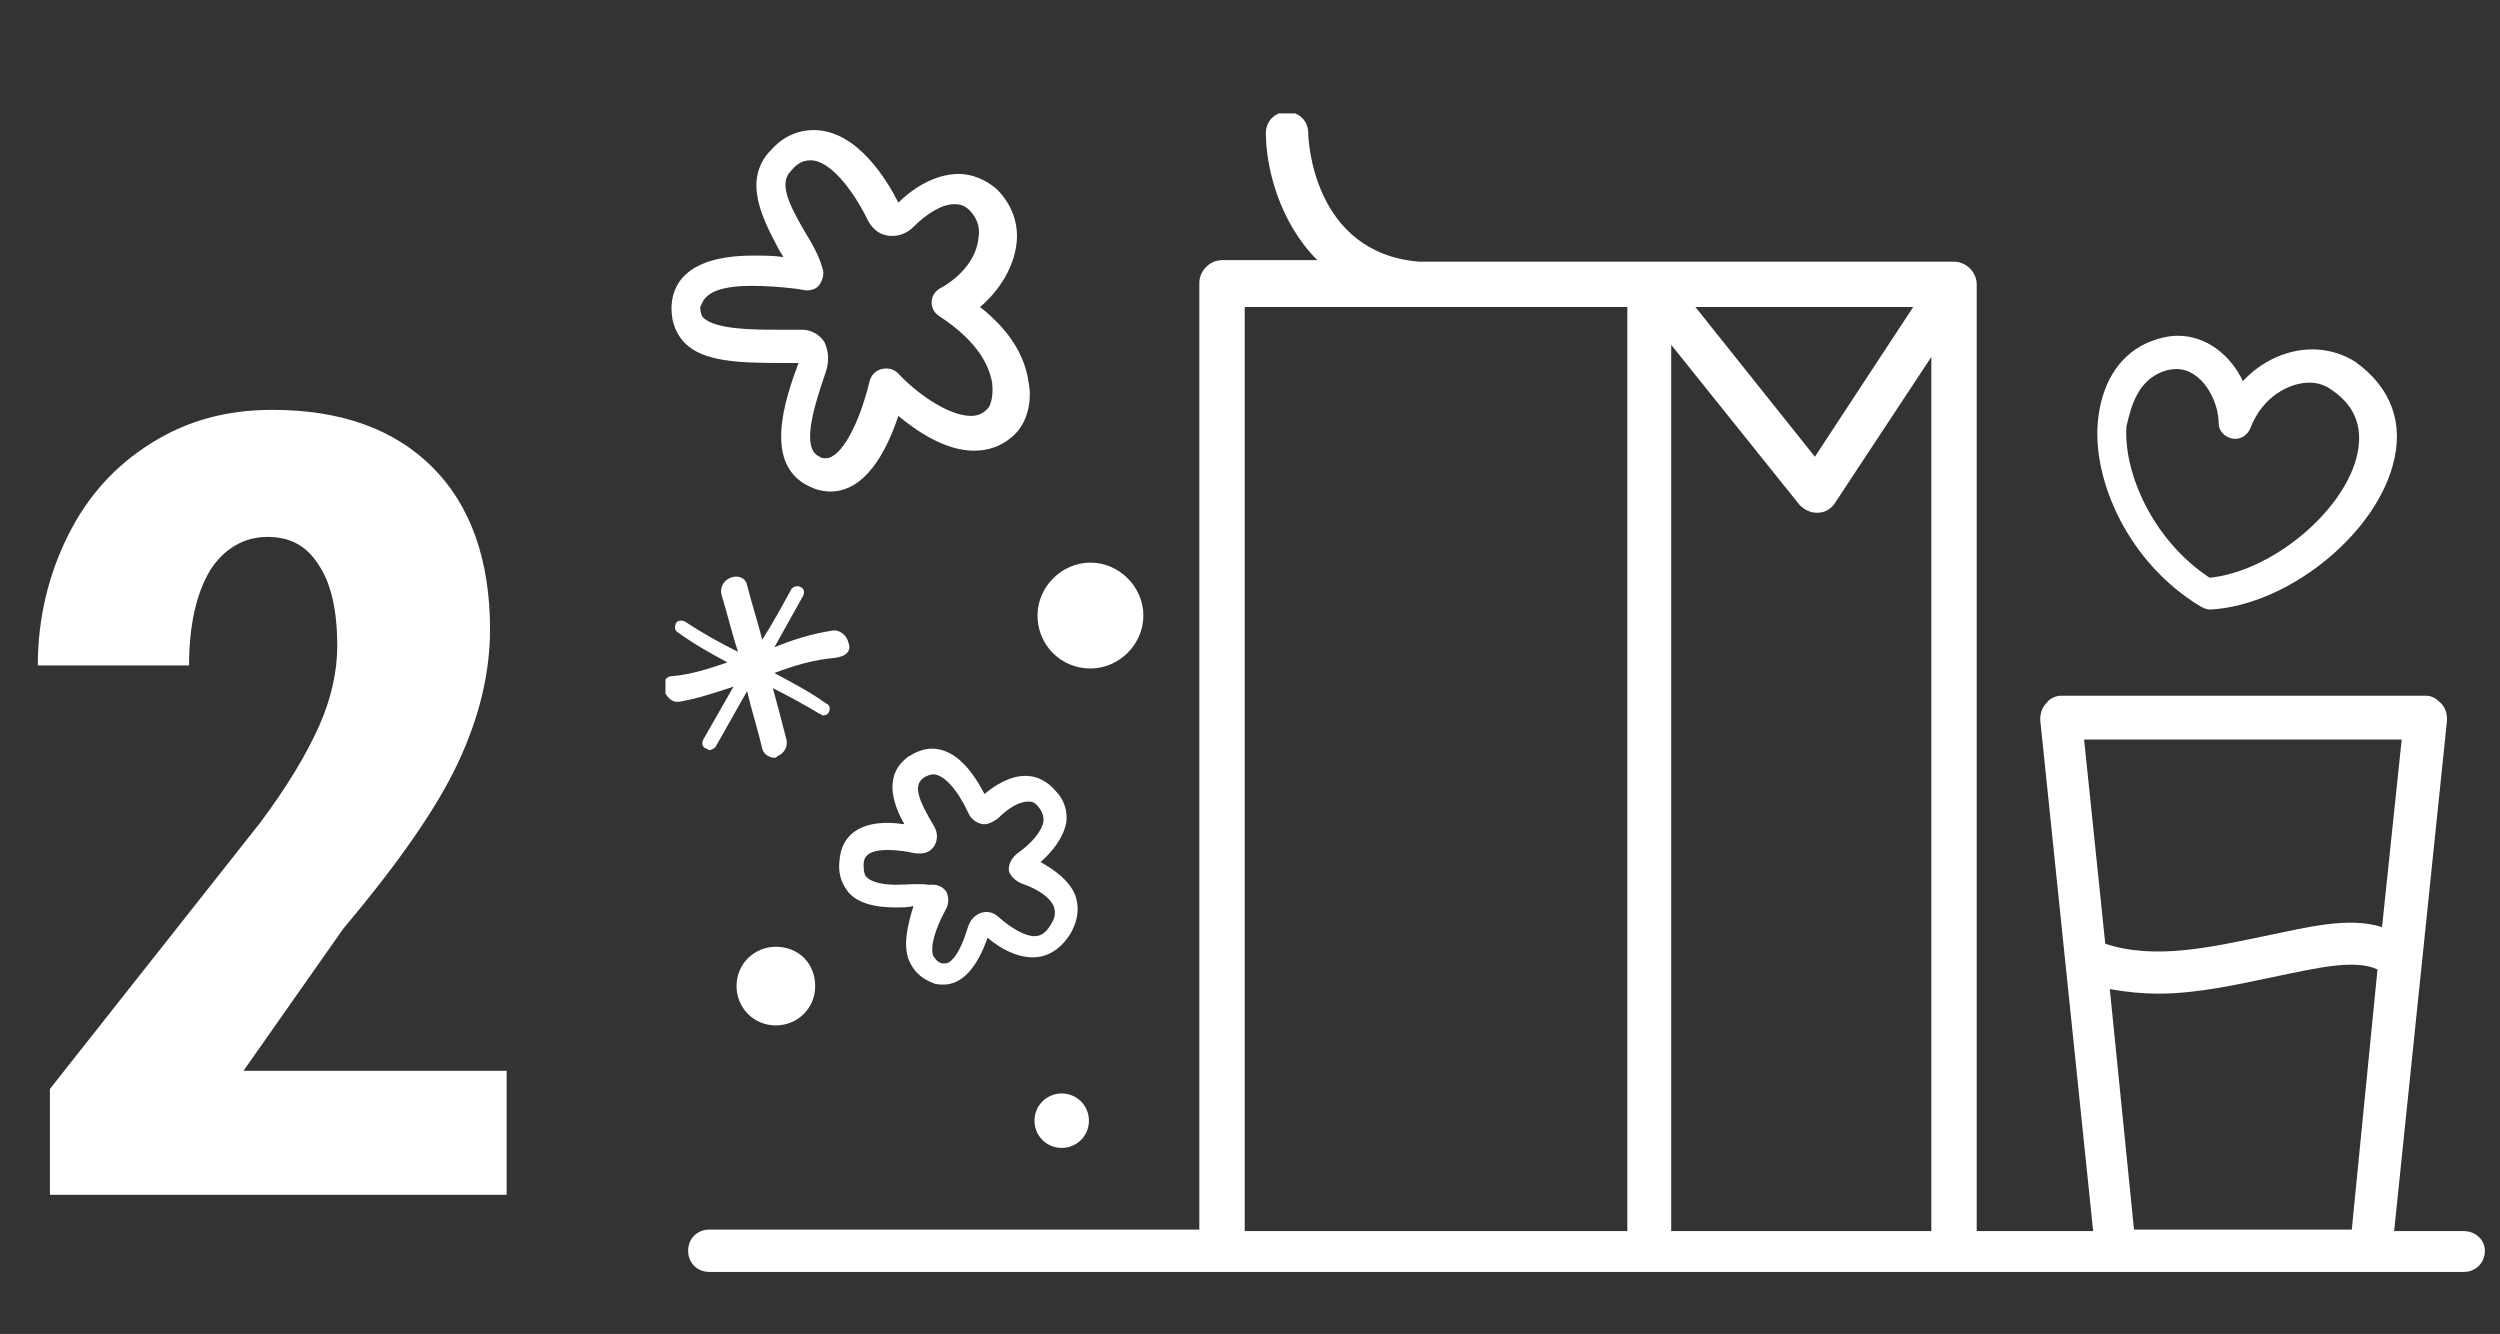
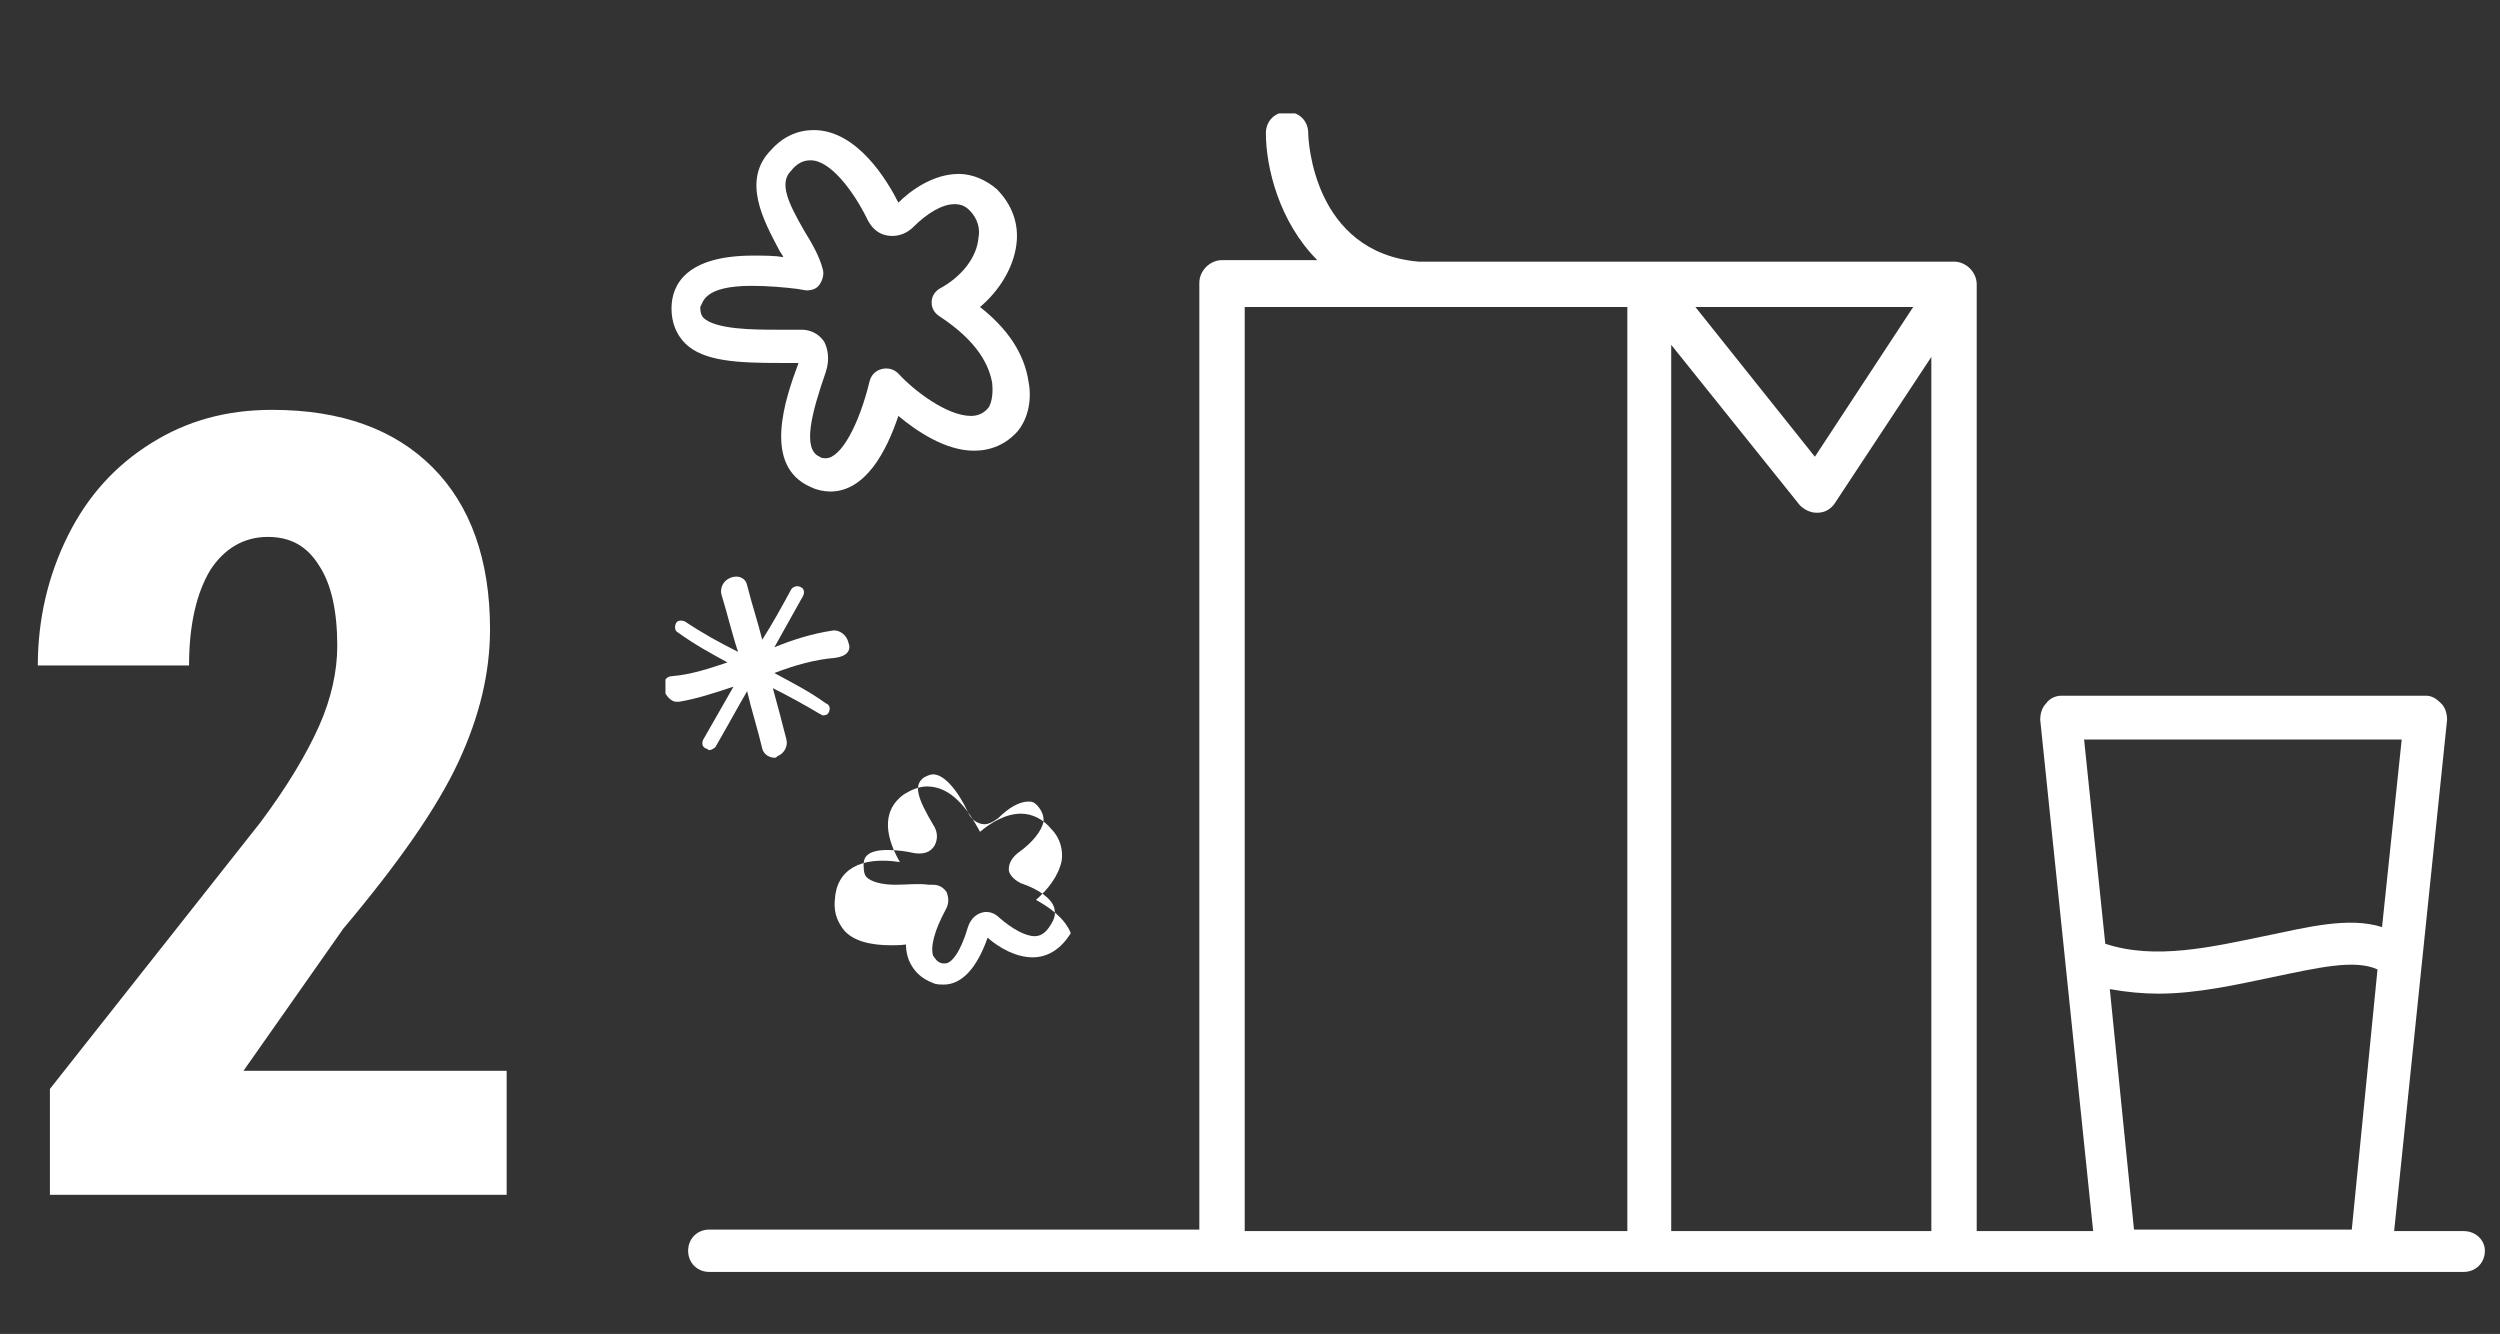
<svg xmlns="http://www.w3.org/2000/svg" xmlns:xlink="http://www.w3.org/1999/xlink" version="1.1" id="Capa_1" x="0px" y="0px" viewBox="0 0 165.3 88.2" style="enable-background:new 0 0 165.3 88.2;" xml:space="preserve">
  <rect x="0" y="0" width="165.3" height="88.2" fill="#333333" stroke="none" />
  <style type="text/css">
	.st0{fill:#FFFFFF;}
	.st1{clip-path:url(#SVGID_2_);fill:#FFFFFF;}
</style>
  <g>
    <path class="st0" d="M33.5,79H3.3v-7l13.9-17.6c1.8-2.4,3.1-4.6,3.9-6.4c0.8-1.8,1.2-3.6,1.2-5.3c0-2.3-0.4-4.1-1.2-5.3   c-0.8-1.3-1.9-1.9-3.4-1.9c-1.6,0-2.9,0.8-3.8,2.2c-0.9,1.5-1.4,3.6-1.4,6.3h-10c0-3.1,0.7-6,2-8.6s3.1-4.6,5.5-6.1s5-2.2,8-2.2   c4.6,0,8.1,1.3,10.6,3.8c2.5,2.5,3.8,6.1,3.8,10.7c0,2.9-0.7,5.8-2.1,8.8c-1.4,3-3.9,6.6-7.6,11l-6.6,9.4h17.4V79z" />
  </g>
  <g>
    <defs>
      <rect id="SVGID_1_" x="44" y="7.5" width="120.3" height="76.7" />
    </defs>
    <clipPath id="SVGID_2_">
      <use xlink:href="#SVGID_1_" style="overflow:visible;" />
    </clipPath>
    <path class="st1" d="M162.9,81.4h-4.6l3.5-33.8c0-0.4-0.1-0.8-0.4-1.1c-0.3-0.3-0.6-0.5-1-0.5h-24.1c-0.4,0-0.8,0.2-1,0.5   c-0.3,0.3-0.4,0.7-0.4,1.1l3.5,33.8h-7.7V18.8c0-0.8-0.7-1.5-1.5-1.5H93.8c-7-0.6-7.3-8.1-7.3-8.5c0-0.8-0.6-1.4-1.4-1.4h0   c-0.8,0-1.4,0.6-1.4,1.4c0,2.3,0.9,5.9,3.4,8.4h-6.3c-0.8,0-1.5,0.7-1.5,1.5v62.6H46.9c-0.8,0-1.4,0.6-1.4,1.4   c0,0.8,0.6,1.4,1.4,1.4h116c0.8,0,1.4-0.6,1.4-1.4C164.3,82,163.7,81.4,162.9,81.4 M126.5,20.3l-6.5,9.9l-7.9-9.9H126.5z    M107.6,81.4H82.3V20.3h25.3V81.4z M127.7,81.4h-17.2V22.8l8.5,10.6c0.3,0.3,0.7,0.5,1.1,0.5c0,0,0,0,0.1,0c0.5,0,0.9-0.3,1.1-0.6   l6.4-9.7V81.4z M155.5,81.3h-14.4l-1.6-15.9c1.1,0.2,2.2,0.3,3.2,0.3c2.6,0,5.2-0.6,7.6-1.1c2.9-0.6,5.4-1.2,6.9-0.5L155.5,81.3z    M149.7,61.9c-3.4,0.7-7.2,1.6-10.5,0.5l-1.4-13.5h21l-1.3,12.4C155.3,60.6,152.6,61.3,149.7,61.9" />
    <path class="st1" d="M51.6,24h0.5c0.3,0,0.5,0,0.7,0c-0.9,2.4-2.4,6.8,0.8,8.2c0.4,0.2,0.9,0.3,1.3,0.3h0c2.3,0,3.7-2.6,4.5-5   c1.2,1,3.1,2.3,5,2.3c1.1,0,2.1-0.4,2.9-1.3c0.5-0.6,1-1.8,0.7-3.3c-0.2-1.3-0.9-3.1-3.2-4.9c1.3-1.1,2.2-2.6,2.4-4.1   c0.2-1.4-0.3-2.7-1.3-3.7c-0.7-0.6-1.6-1-2.5-1c-1.7,0-3.2,1.1-4,1.9c-0.7-1.4-2.7-4.8-5.6-4.8c-1,0-2,0.4-2.8,1.3   c-2,2-0.5,4.7,0.5,6.6c0.1,0.2,0.2,0.3,0.3,0.5c-0.6-0.1-1.3-0.1-2-0.1c-4.4,0-5.4,1.9-5.4,3.5c0,0.9,0.3,1.7,0.9,2.3   C46.5,23.9,48.8,24,51.6,24 M49.7,18.9c1.1,0,2.2,0.1,3,0.2l0.6,0.1c0.4,0,0.7-0.1,0.9-0.4c0.2-0.3,0.3-0.7,0.2-1   c-0.2-0.8-0.7-1.7-1.2-2.5c-1.1-1.9-1.7-3.2-0.9-4c0.4-0.5,0.8-0.7,1.3-0.7c1.3,0,2.8,2,3.7,3.8c0.5,1.1,1.3,1.2,1.7,1.2   c0.5,0,1-0.2,1.4-0.6c0.9-0.9,1.9-1.5,2.7-1.5c0.4,0,0.7,0.1,1,0.4c0.6,0.6,0.7,1.3,0.6,1.8c-0.1,1.3-1.1,2.6-2.6,3.4   c-0.3,0.2-0.5,0.5-0.5,0.9c0,0.4,0.2,0.7,0.5,0.9c2.6,1.7,3.3,3.3,3.5,4.4c0.1,0.9-0.1,1.4-0.2,1.6c-0.3,0.4-0.7,0.6-1.2,0.6   c-1.6,0-3.8-1.7-4.8-2.8c-0.3-0.3-0.7-0.4-1.1-0.3c-0.4,0.1-0.7,0.4-0.8,0.8c-0.7,2.9-1.9,5.1-2.9,5.1c-0.1,0-0.3,0-0.4-0.1   c-1.2-0.5-0.5-3,0.4-5.6c0.3-0.9,0.1-1.6-0.1-2c-0.4-0.6-1-0.8-1.5-0.8c-0.4,0-0.8,0-1.1,0h-0.5c-1.5,0-4.1,0-4.9-0.8   c-0.1-0.1-0.2-0.3-0.2-0.7C46.5,20,46.5,18.9,49.7,18.9" />
-     <path class="st1" d="M145.5,40.1c0.2,0.1,0.4,0.2,0.6,0.2c0,0,0,0,0.1,0c5-0.3,10.7-4.8,12-9.5c0.8-2.8-0.1-5.2-2.5-6.9   c-0.8-0.5-1.8-0.8-2.8-0.8c-1.7,0-3.4,0.8-4.6,2.1c-0.8-1.7-2.4-3-4.3-3c-0.7,0-1.4,0.2-2.1,0.5c-1.9,0.9-3,2.8-3.2,5.3   C138.4,31.8,140.7,37.2,145.5,40.1 M142.7,24.7c0.4-0.2,0.8-0.3,1.2-0.3c1.7,0,2.8,2.1,2.8,3.6c0,0.5,0.4,0.9,0.9,1   c0.5,0.1,1-0.2,1.2-0.7c0.8-2.1,2.6-3,3.9-3c0.6,0,1.1,0.2,1.5,0.5c1.6,1.1,2.1,2.6,1.6,4.5c-1,3.7-5.7,7.5-9.7,7.9   c-3.8-2.5-5.7-7-5.5-10C140.9,26.9,141.3,25.4,142.7,24.7" />
-     <path class="st1" d="M72.1,44.2c1.9,0,3.5-1.6,3.5-3.5c0-1.9-1.6-3.5-3.5-3.5c-1.9,0-3.5,1.6-3.5,3.5   C68.6,42.6,70.1,44.2,72.1,44.2" />
-     <path class="st1" d="M51.3,62.6c-1.4,0-2.6,1.1-2.6,2.6c0,1.4,1.1,2.6,2.6,2.6c1.4,0,2.6-1.1,2.6-2.6   C53.9,63.7,52.8,62.6,51.3,62.6" />
-     <path class="st1" d="M70.2,75.9c1,0,1.8-0.8,1.8-1.8c0-1-0.8-1.8-1.8-1.8c-1,0-1.8,0.8-1.8,1.8C68.4,75.1,69.2,75.9,70.2,75.9" />
-     <path class="st1" d="M60.1,63.5c0.3,0.7,0.8,1.2,1.6,1.5c0.2,0.1,0.5,0.1,0.7,0.1c1.2,0,2.2-1.1,2.9-3.1c0.8,0.7,1.9,1.3,3,1.3   c0.7,0,1.7-0.3,2.5-1.6c0.6-1.1,0.5-1.9,0.3-2.5c-0.4-1-1.4-1.7-2.3-2.2c0.8-0.7,1.5-1.6,1.7-2.6c0.1-0.7-0.1-1.5-0.7-2.1   c-0.5-0.6-1.2-1-2-1c-1,0-2,0.6-2.7,1.2c-0.8-1.5-1.9-3-3.5-3c-0.5,0-1,0.2-1.5,0.5c-1.7,1.2-1.1,3.1-0.3,4.5   c-2.6-0.4-4.2,0.5-4.3,2.5c-0.1,1,0.3,1.6,0.6,2c0.6,0.7,1.7,1,3.1,1c0.4,0,0.9,0,1.2-0.1C60,61.2,59.7,62.5,60.1,63.5 M59.2,58.5   c-0.9,0-1.6-0.2-1.9-0.5c-0.1-0.1-0.2-0.3-0.2-0.8c0-0.4,0.1-1,1.6-1c0.6,0,1.3,0.1,1.7,0.2c0.6,0.1,1.1,0,1.4-0.5   c0.2-0.4,0.2-0.8,0-1.2c-1.2-2-1.4-2.8-0.7-3.3c0.2-0.1,0.4-0.2,0.6-0.2c0.7,0,1.6,1,2.3,2.5c0.3,0.7,0.9,0.8,1.1,0.8   c0.2,0,0.5-0.1,0.9-0.4c0.7-0.7,1.4-1.1,2-1.1c0.2,0,0.4,0,0.7,0.4c0.3,0.4,0.3,0.7,0.3,0.9c-0.1,0.6-0.7,1.4-1.7,2.1   c-0.5,0.4-0.6,0.8-0.6,1.1c0,0.2,0.2,0.6,0.8,0.9c1.2,0.4,2,1,2.2,1.6c0,0.1,0.2,0.5-0.2,1.1c-0.4,0.7-0.8,0.8-1.1,0.8   c-0.6,0-1.5-0.5-2.3-1.2c-0.3-0.3-0.6-0.4-0.9-0.4c-0.2,0-0.9,0.1-1.2,1c-0.5,1.7-1.1,2.4-1.5,2.4c-0.1,0-0.1,0-0.2,0   c-0.4-0.1-0.5-0.4-0.6-0.5c-0.2-0.6,0.1-1.7,0.8-3c0.3-0.5,0.2-0.9,0.1-1.2c-0.2-0.3-0.5-0.5-0.9-0.5c-0.1,0-0.2,0-0.3,0   C60.7,58.4,60,58.5,59.2,58.5" />
+     <path class="st1" d="M60.1,63.5c0.3,0.7,0.8,1.2,1.6,1.5c0.2,0.1,0.5,0.1,0.7,0.1c1.2,0,2.2-1.1,2.9-3.1c0.8,0.7,1.9,1.3,3,1.3   c0.7,0,1.7-0.3,2.5-1.6c-0.4-1-1.4-1.7-2.3-2.2c0.8-0.7,1.5-1.6,1.7-2.6c0.1-0.7-0.1-1.5-0.7-2.1   c-0.5-0.6-1.2-1-2-1c-1,0-2,0.6-2.7,1.2c-0.8-1.5-1.9-3-3.5-3c-0.5,0-1,0.2-1.5,0.5c-1.7,1.2-1.1,3.1-0.3,4.5   c-2.6-0.4-4.2,0.5-4.3,2.5c-0.1,1,0.3,1.6,0.6,2c0.6,0.7,1.7,1,3.1,1c0.4,0,0.9,0,1.2-0.1C60,61.2,59.7,62.5,60.1,63.5 M59.2,58.5   c-0.9,0-1.6-0.2-1.9-0.5c-0.1-0.1-0.2-0.3-0.2-0.8c0-0.4,0.1-1,1.6-1c0.6,0,1.3,0.1,1.7,0.2c0.6,0.1,1.1,0,1.4-0.5   c0.2-0.4,0.2-0.8,0-1.2c-1.2-2-1.4-2.8-0.7-3.3c0.2-0.1,0.4-0.2,0.6-0.2c0.7,0,1.6,1,2.3,2.5c0.3,0.7,0.9,0.8,1.1,0.8   c0.2,0,0.5-0.1,0.9-0.4c0.7-0.7,1.4-1.1,2-1.1c0.2,0,0.4,0,0.7,0.4c0.3,0.4,0.3,0.7,0.3,0.9c-0.1,0.6-0.7,1.4-1.7,2.1   c-0.5,0.4-0.6,0.8-0.6,1.1c0,0.2,0.2,0.6,0.8,0.9c1.2,0.4,2,1,2.2,1.6c0,0.1,0.2,0.5-0.2,1.1c-0.4,0.7-0.8,0.8-1.1,0.8   c-0.6,0-1.5-0.5-2.3-1.2c-0.3-0.3-0.6-0.4-0.9-0.4c-0.2,0-0.9,0.1-1.2,1c-0.5,1.7-1.1,2.4-1.5,2.4c-0.1,0-0.1,0-0.2,0   c-0.4-0.1-0.5-0.4-0.6-0.5c-0.2-0.6,0.1-1.7,0.8-3c0.3-0.5,0.2-0.9,0.1-1.2c-0.2-0.3-0.5-0.5-0.9-0.5c-0.1,0-0.2,0-0.3,0   C60.7,58.4,60,58.5,59.2,58.5" />
    <path class="st1" d="M56.1,42.5c-0.1-0.5-0.6-0.9-1.1-0.8c-1.3,0.2-2.6,0.6-3.8,1.1c0.6-1.1,1.3-2.3,1.9-3.4   c0.1-0.2,0.1-0.5-0.2-0.6c-0.2-0.1-0.5,0-0.6,0.2c-0.6,1.1-1.2,2.2-1.9,3.3c-0.3-1.2-0.7-2.4-1-3.6c-0.1-0.5-0.6-0.7-1.1-0.5   c-0.5,0.2-0.7,0.7-0.6,1.1c0.4,1.3,0.7,2.6,1.1,3.8c-1.2-0.6-2.3-1.2-3.5-2c-0.2-0.1-0.5-0.1-0.6,0.1c-0.1,0.2-0.1,0.5,0.1,0.6   c1.1,0.8,2.2,1.4,3.3,2c-1.2,0.4-2.4,0.8-3.6,0.9c-0.5,0-0.7,0.4-0.6,0.9c0.1,0.4,0.5,0.8,0.8,0.8c0.1,0,0.1,0,0.2,0   c1.2-0.2,2.4-0.6,3.6-1c-0.7,1.2-1.3,2.3-2,3.5c-0.1,0.2-0.1,0.5,0.2,0.6c0.1,0,0.1,0.1,0.2,0.1c0.1,0,0.3-0.1,0.4-0.2   c0.7-1.2,1.4-2.5,2.1-3.7c0.3,1.3,0.7,2.5,1,3.8c0.1,0.4,0.5,0.6,0.8,0.6c0.1,0,0.1,0,0.2-0.1c0.5-0.2,0.7-0.7,0.6-1.1   c-0.3-1.2-0.6-2.3-0.9-3.4c1,0.5,2.1,1.1,3.1,1.7c0.1,0,0.1,0.1,0.2,0.1c0.1,0,0.3,0,0.4-0.2c0.1-0.2,0.1-0.5-0.2-0.6   c-1.1-0.8-2.3-1.4-3.4-2c1.3-0.5,2.7-0.9,4-1C56,43.4,56.3,43,56.1,42.5" />
  </g>
  <title>Recurso 1</title>
</svg>